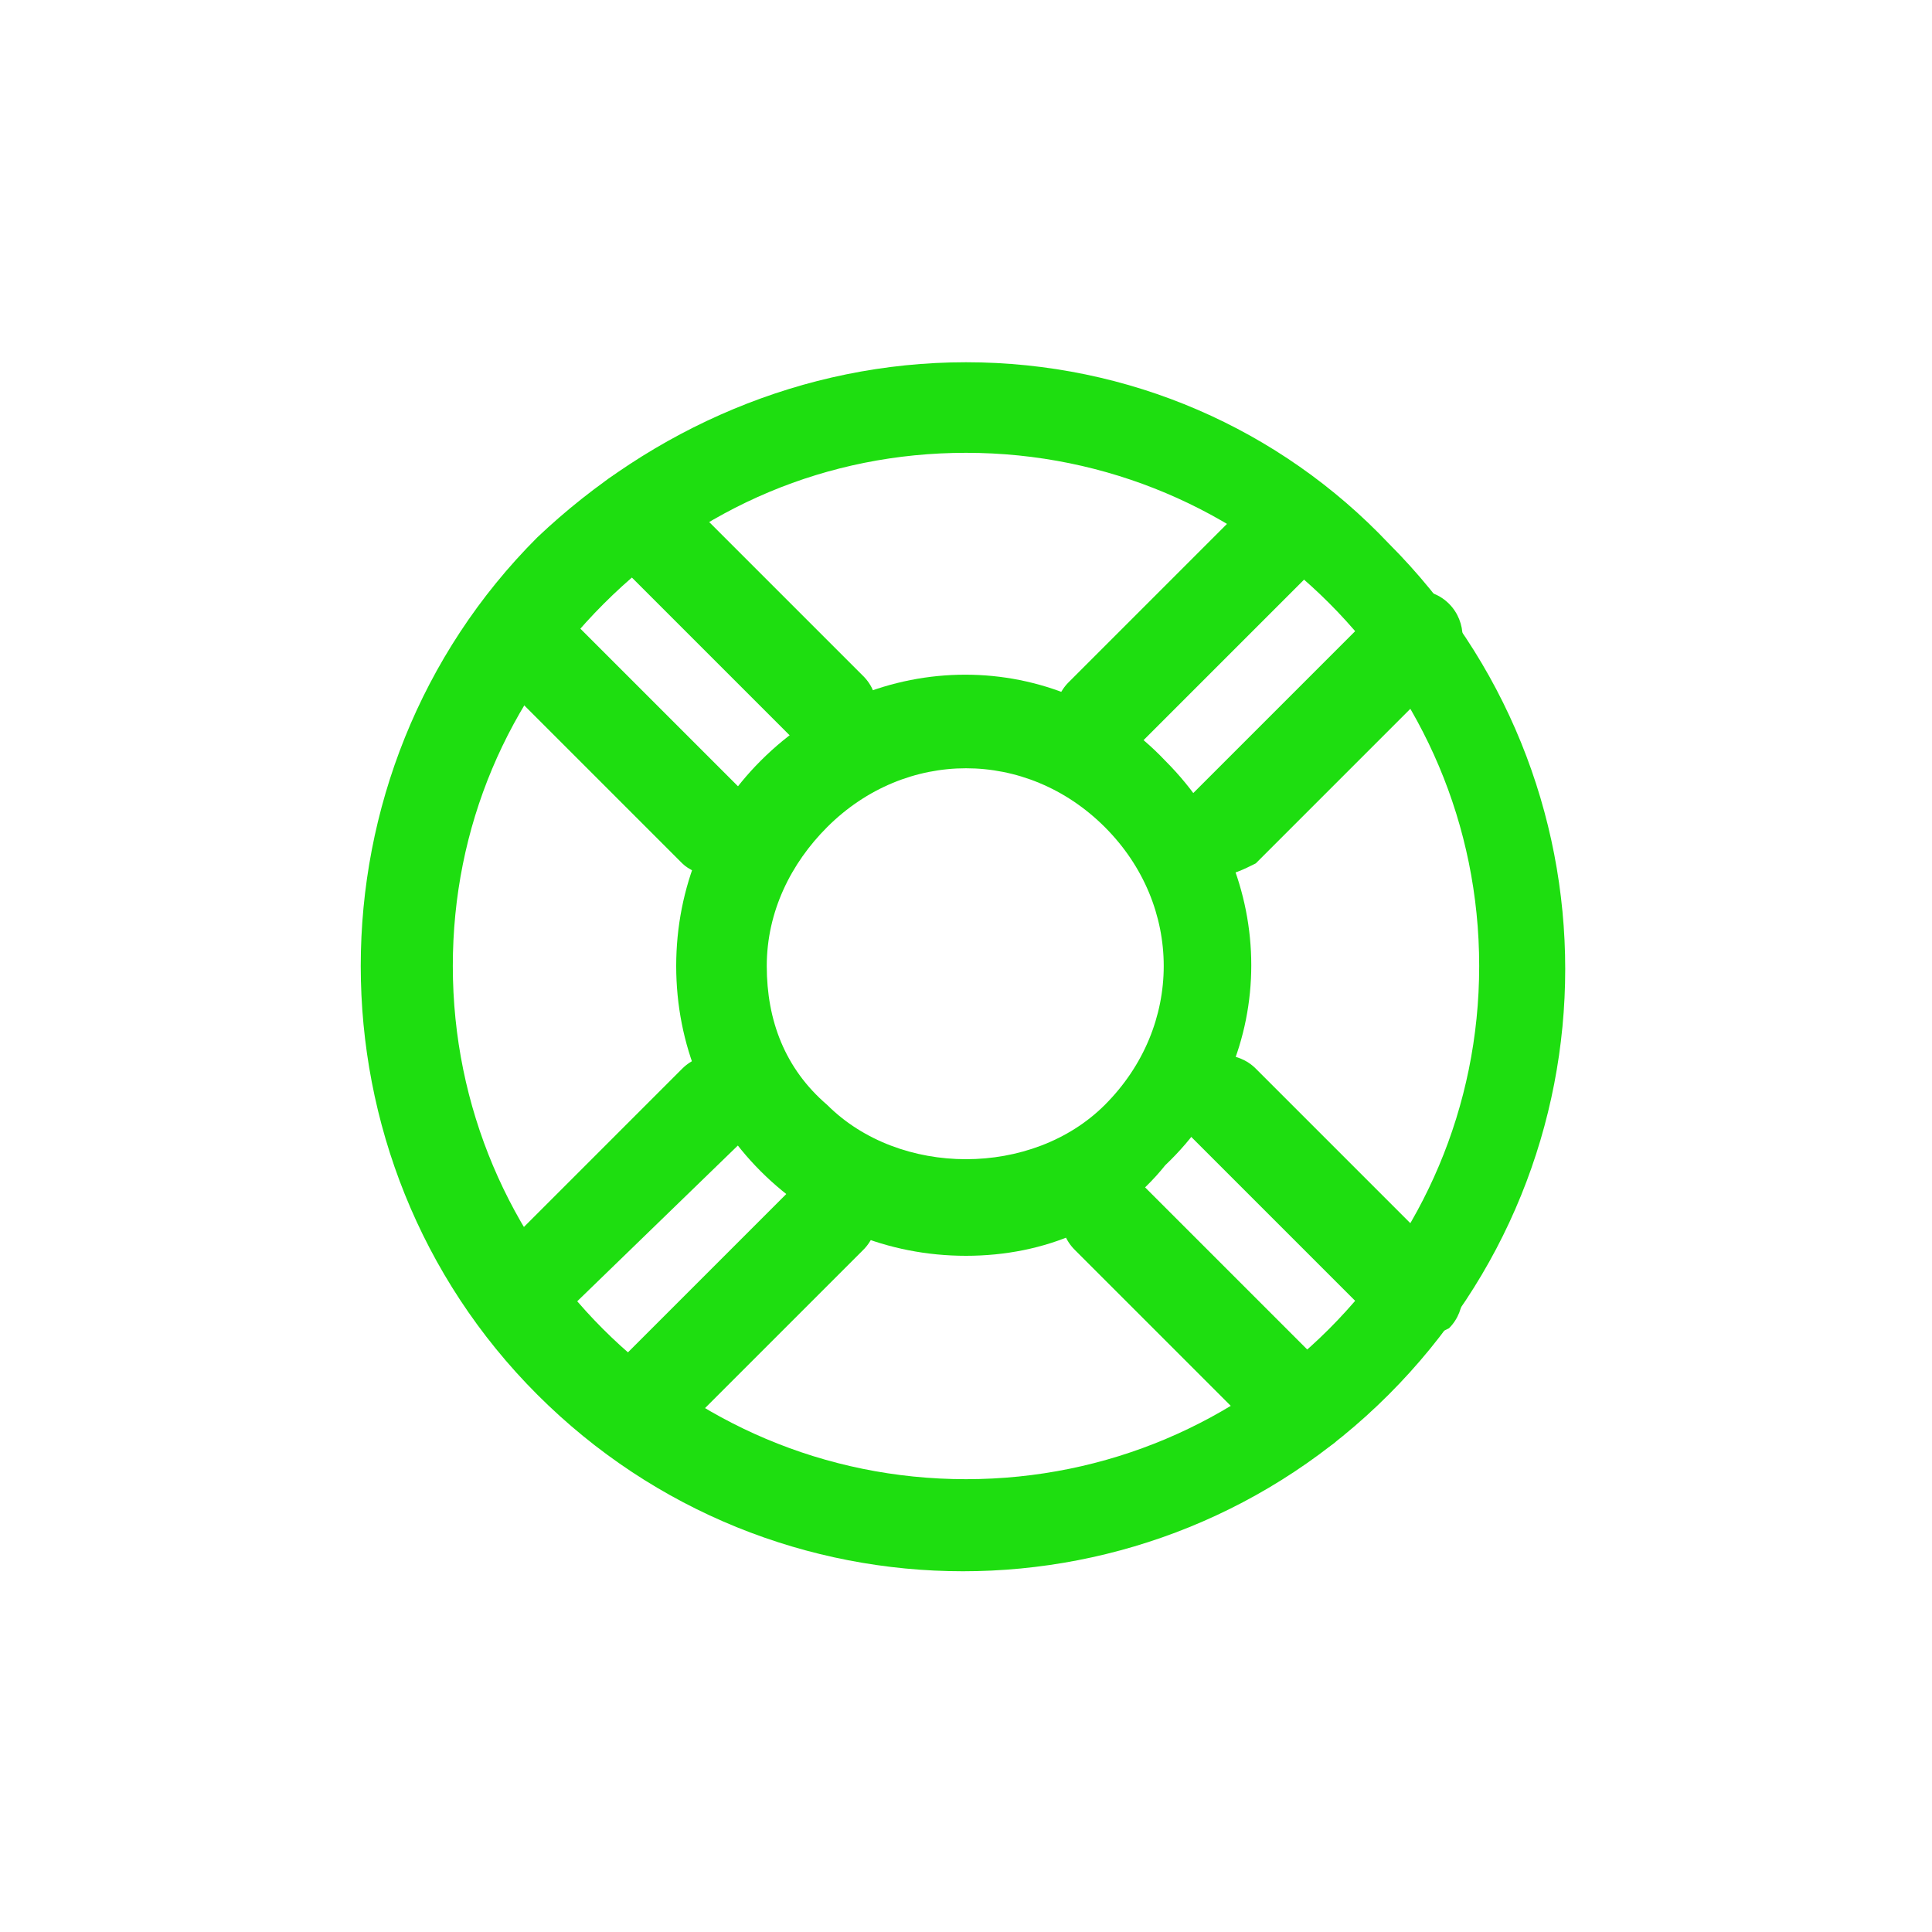
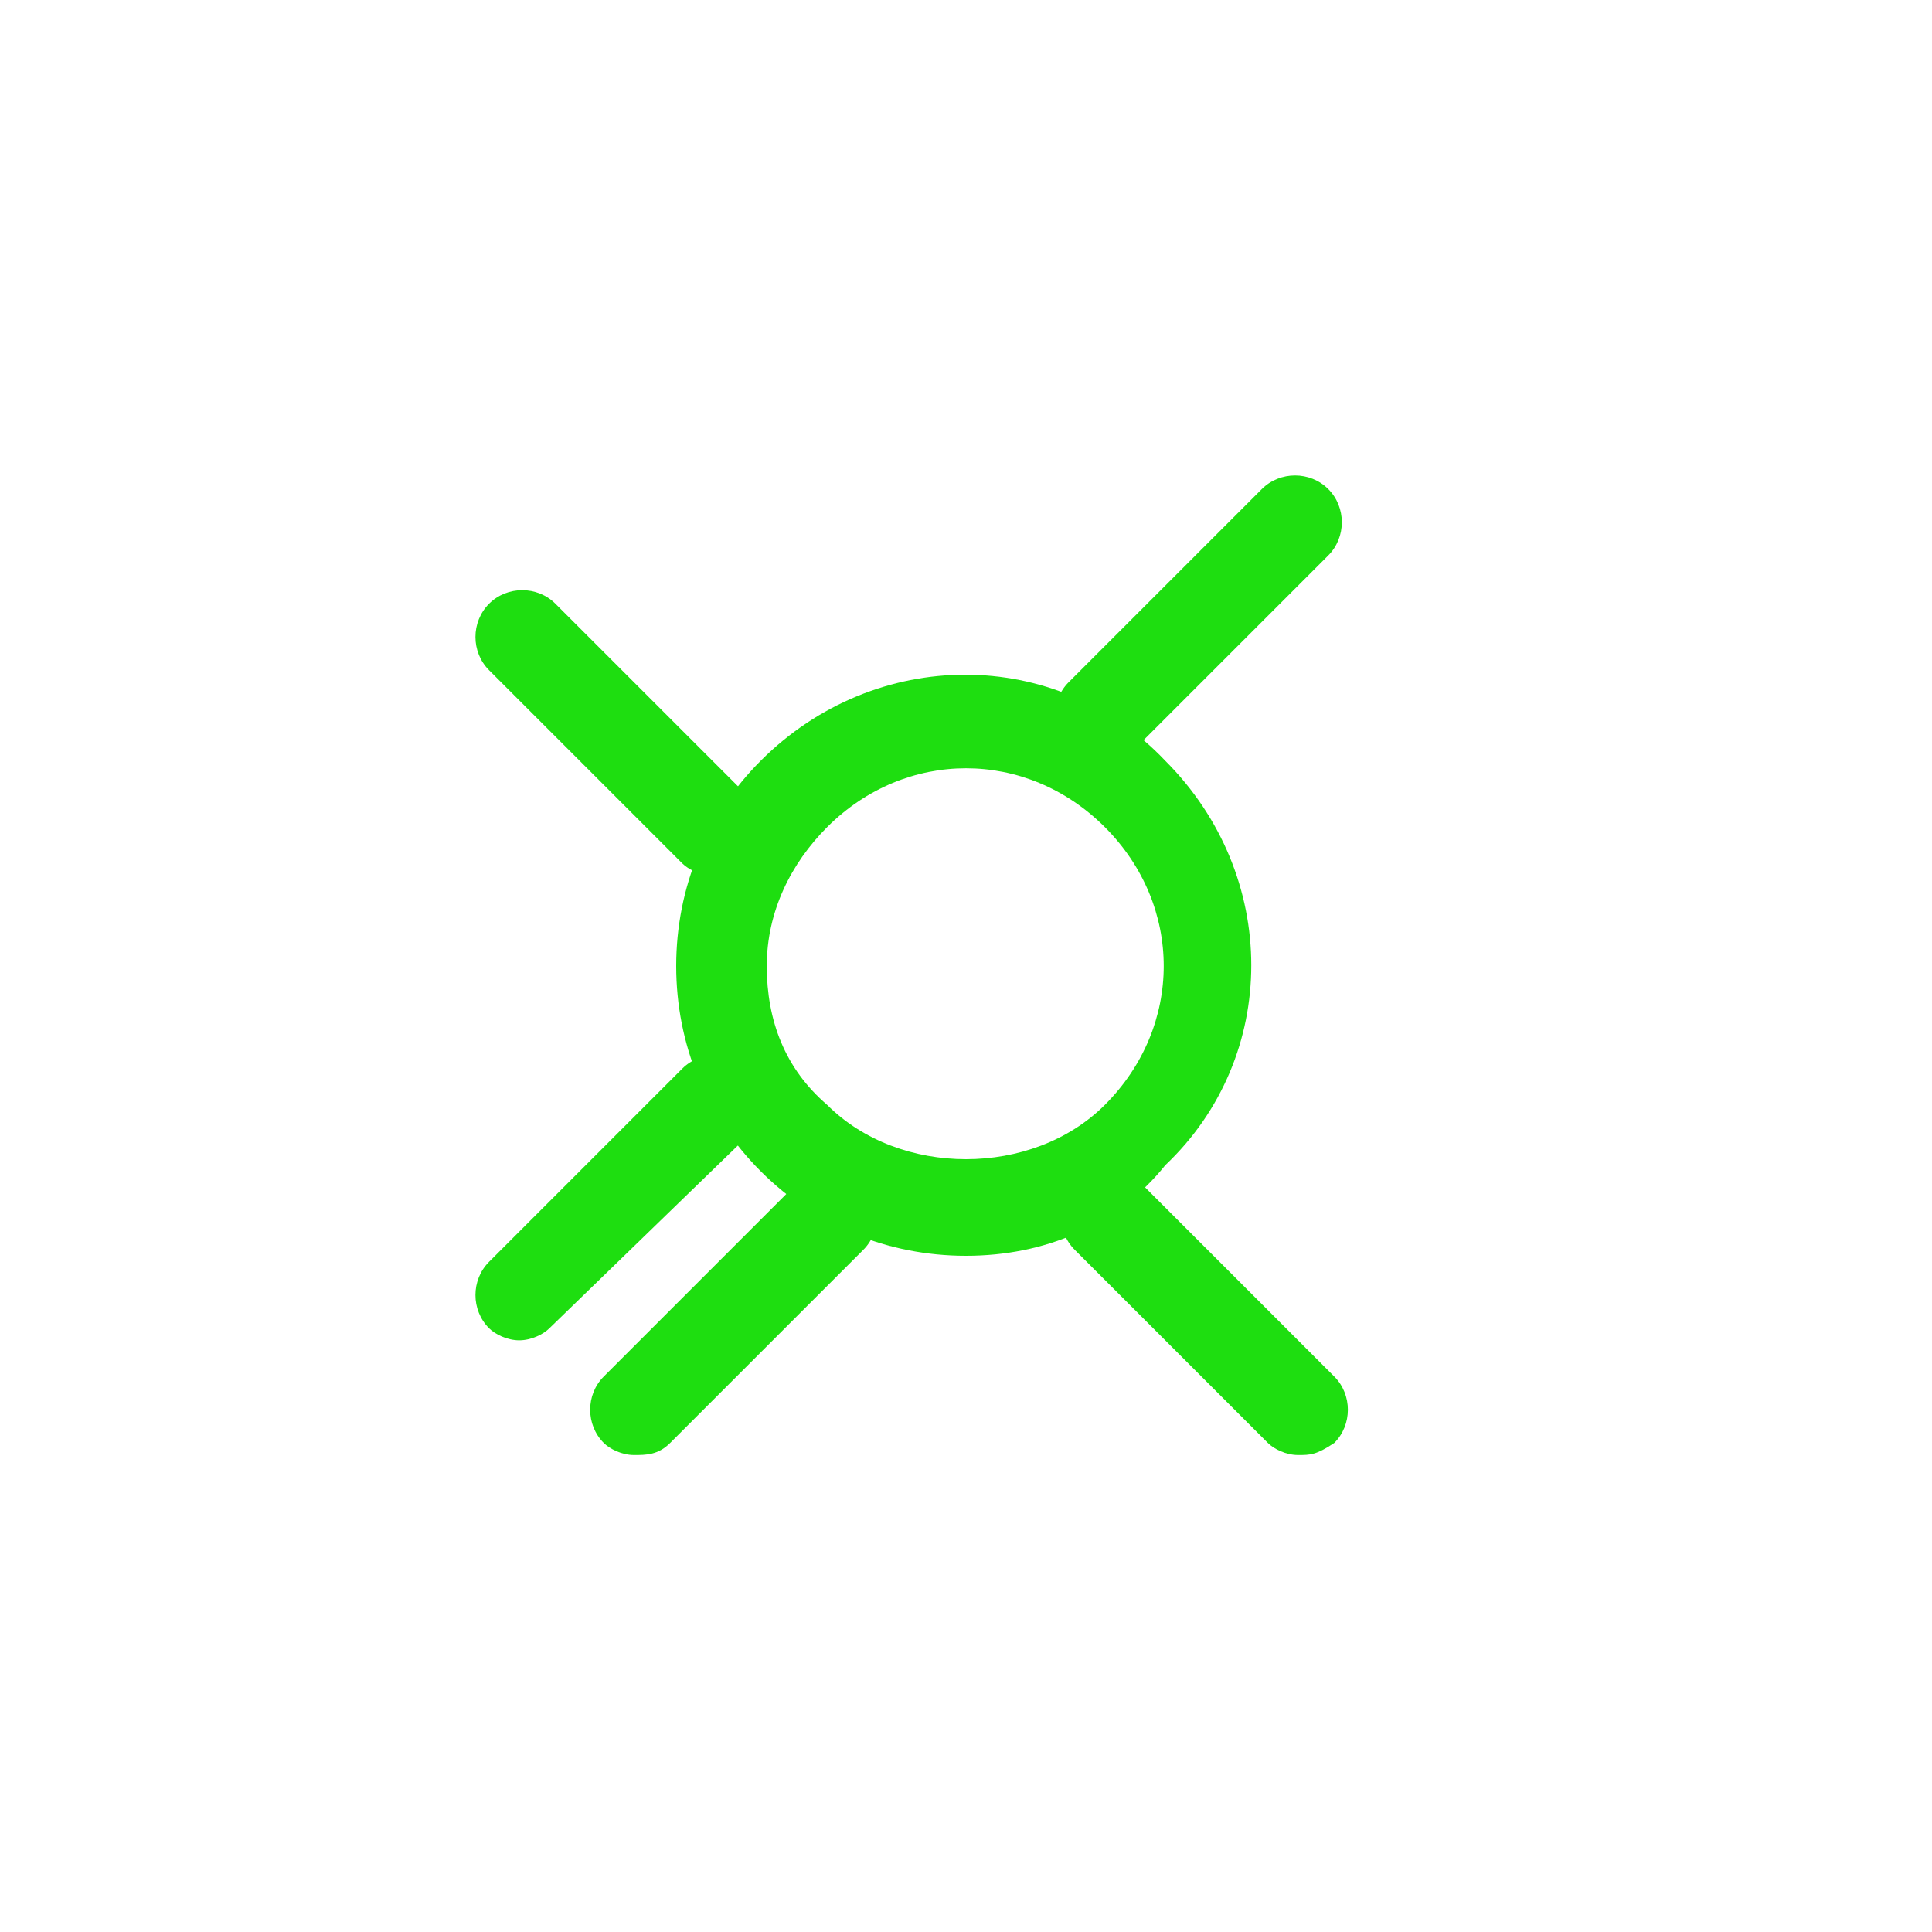
<svg xmlns="http://www.w3.org/2000/svg" version="1.1" id="Layer_1" x="0px" y="0px" viewBox="0 0 32 32" style="enable-background:new 0 0 32 32;" xml:space="preserve">
  <style type="text/css">
	.st0{fill:#1EDE10;}
</style>
  <g>
    <g>
-       <path class="st0" d="M16,7.5c4.7,0,8.5,3.8,8.5,8.5s-3.8,8.5-8.5,8.5S7.5,20.7,7.5,16c0-2.3,0.9-4.4,2.5-6S13.7,7.5,16,7.5 M16,6    c-2.7,0-5.2,1.1-7.1,2.9l0,0C5,12.8,5,19.2,8.9,23.1l0,0c3.9,3.9,10.2,3.9,14.1,0l0,0c3.9-3.9,3.9-10.2,0-14.1l0,0    C21.2,7.1,18.7,6,16,6z" />
-     </g>
+       </g>
    <g>
      <path class="st0" d="M16,20.8c-1.3,0-2.5-0.5-3.4-1.4s-1.4-2.1-1.4-3.4s0.5-2.5,1.4-3.4l0,0c1.9-1.9,4.9-1.9,6.7,0    c1.9,1.9,1.9,4.9,0,6.7C18.5,20.3,17.3,20.8,16,20.8z M13.7,13.7c-0.6,0.6-1,1.4-1,2.3c0,0.9,0.3,1.7,1,2.3c1.2,1.2,3.4,1.2,4.6,0    c1.3-1.3,1.3-3.3,0-4.6S15,12.4,13.7,13.7L13.7,13.7z" />
    </g>
    <g>
-       <path class="st0" d="M13.8,12.6c-0.2,0-0.4-0.1-0.5-0.2L10,9.1C9.7,8.8,9.7,8.3,10,8s0.8-0.3,1.1,0l3.2,3.2c0.3,0.3,0.3,0.8,0,1.1    C14.1,12.5,13.9,12.6,13.8,12.6z" />
-     </g>
+       </g>
    <g>
-       <path class="st0" d="M23.4,22.2c-0.2,0-0.4-0.1-0.5-0.2l-3.2-3.2c-0.3-0.3-0.3-0.8,0-1.1s0.8-0.3,1.1,0l3.2,3.2    c0.3,0.3,0.3,0.8,0,1.1C23.8,22.1,23.6,22.2,23.4,22.2z" />
-     </g>
+       </g>
    <g>
      <path class="st0" d="M11.8,14.5c-0.2,0-0.4-0.1-0.5-0.2l-3.2-3.2c-0.3-0.3-0.3-0.8,0-1.1s0.8-0.3,1.1,0l3.2,3.2    c0.3,0.3,0.3,0.8,0,1.1C12.2,14.4,12,14.5,11.8,14.5z" />
    </g>
    <g>
      <path class="st0" d="M21.5,24.1c-0.2,0-0.4-0.1-0.5-0.2l-3.2-3.2c-0.3-0.3-0.3-0.8,0-1.1s0.8-0.3,1.1,0l3.2,3.2    c0.3,0.3,0.3,0.8,0,1.1C21.8,24.1,21.7,24.1,21.5,24.1z" />
    </g>
    <g>
      <path class="st0" d="M8.6,22.2c-0.2,0-0.4-0.1-0.5-0.2c-0.3-0.3-0.3-0.8,0-1.1l3.2-3.2c0.3-0.3,0.8-0.3,1.1,0s0.3,0.8,0,1.1    L9.1,22C9,22.1,8.8,22.2,8.6,22.2z" />
    </g>
    <g>
      <path class="st0" d="M18.2,12.6c-0.2,0-0.4-0.1-0.5-0.2c-0.3-0.3-0.3-0.8,0-1.1l3.2-3.2c0.3-0.3,0.8-0.3,1.1,0s0.3,0.8,0,1.1    l-3.2,3.2C18.6,12.5,18.4,12.6,18.2,12.6z" />
    </g>
    <g>
      <path class="st0" d="M10.5,24.1c-0.2,0-0.4-0.1-0.5-0.2c-0.3-0.3-0.3-0.8,0-1.1l3.2-3.2c0.3-0.3,0.8-0.3,1.1,0s0.3,0.8,0,1.1    l-3.2,3.2C10.9,24.1,10.7,24.1,10.5,24.1z" />
    </g>
    <g>
-       <path class="st0" d="M20.2,14.5c-0.2,0-0.4-0.1-0.5-0.2c-0.3-0.3-0.3-0.8,0-1.1l3.2-3.2c0.3-0.3,0.8-0.3,1.1,0s0.3,0.8,0,1.1    l-3.2,3.2C20.6,14.4,20.4,14.5,20.2,14.5z" />
-     </g>
+       </g>
  </g>
</svg>